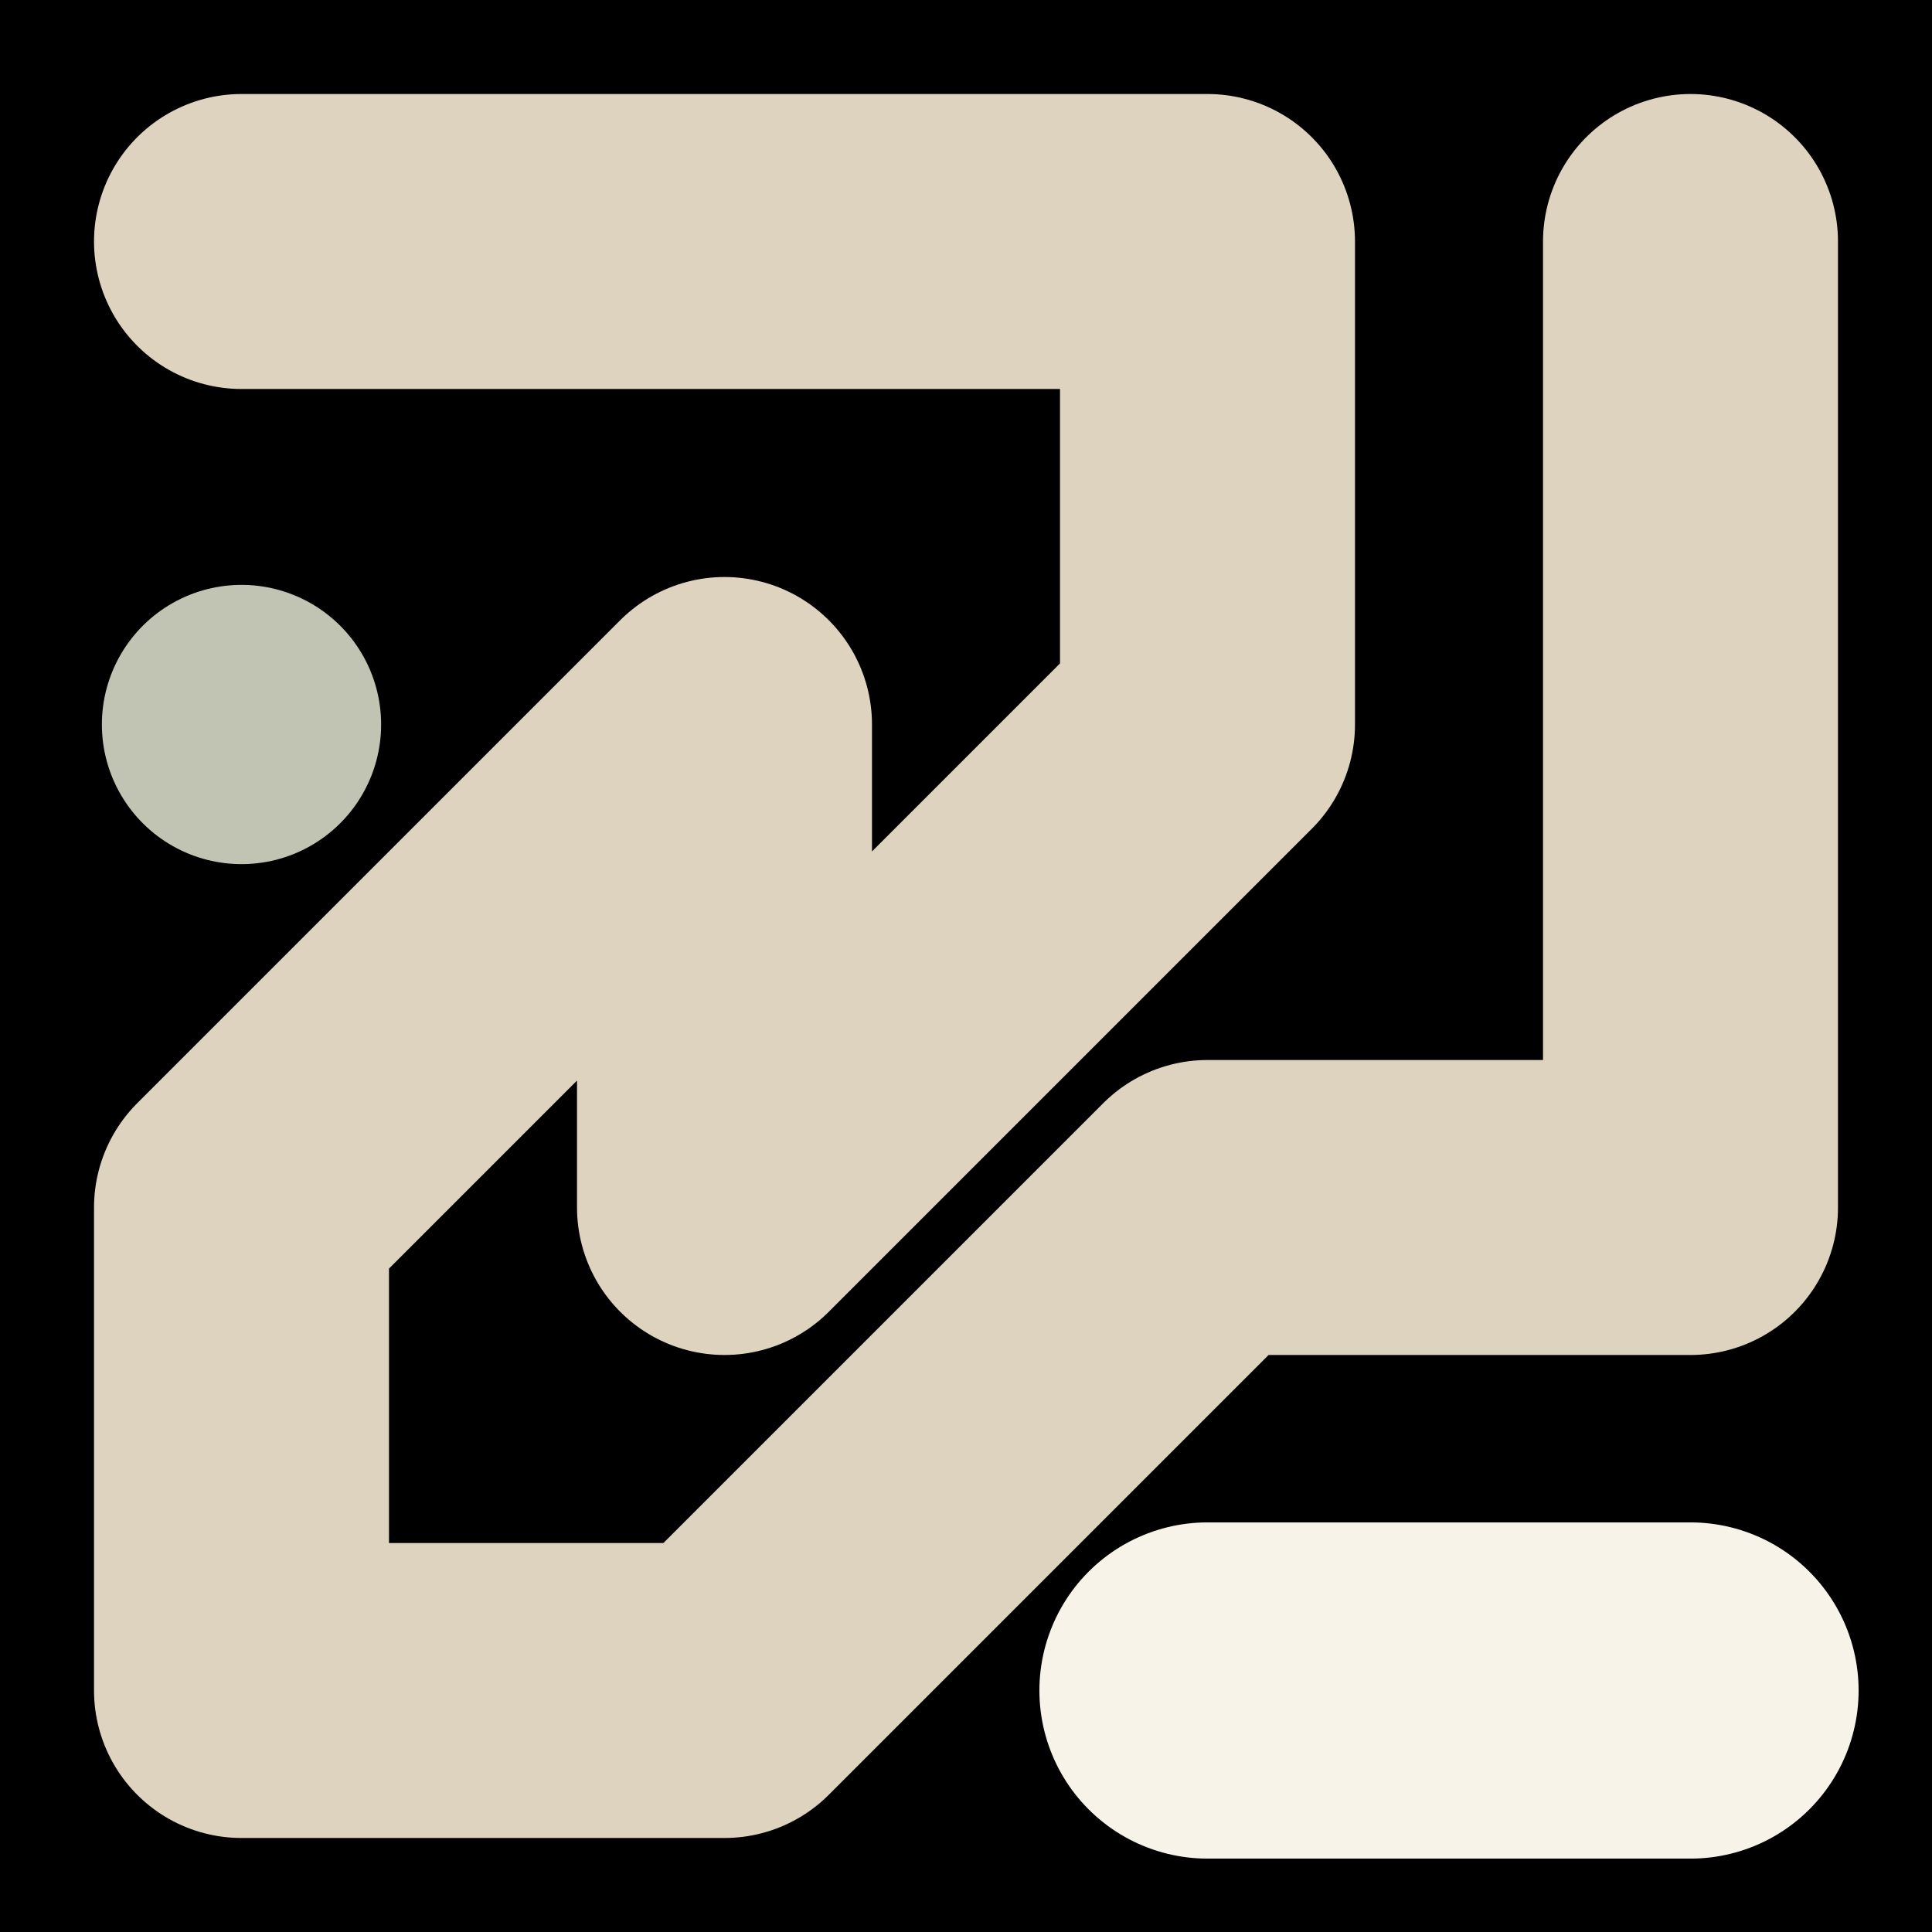
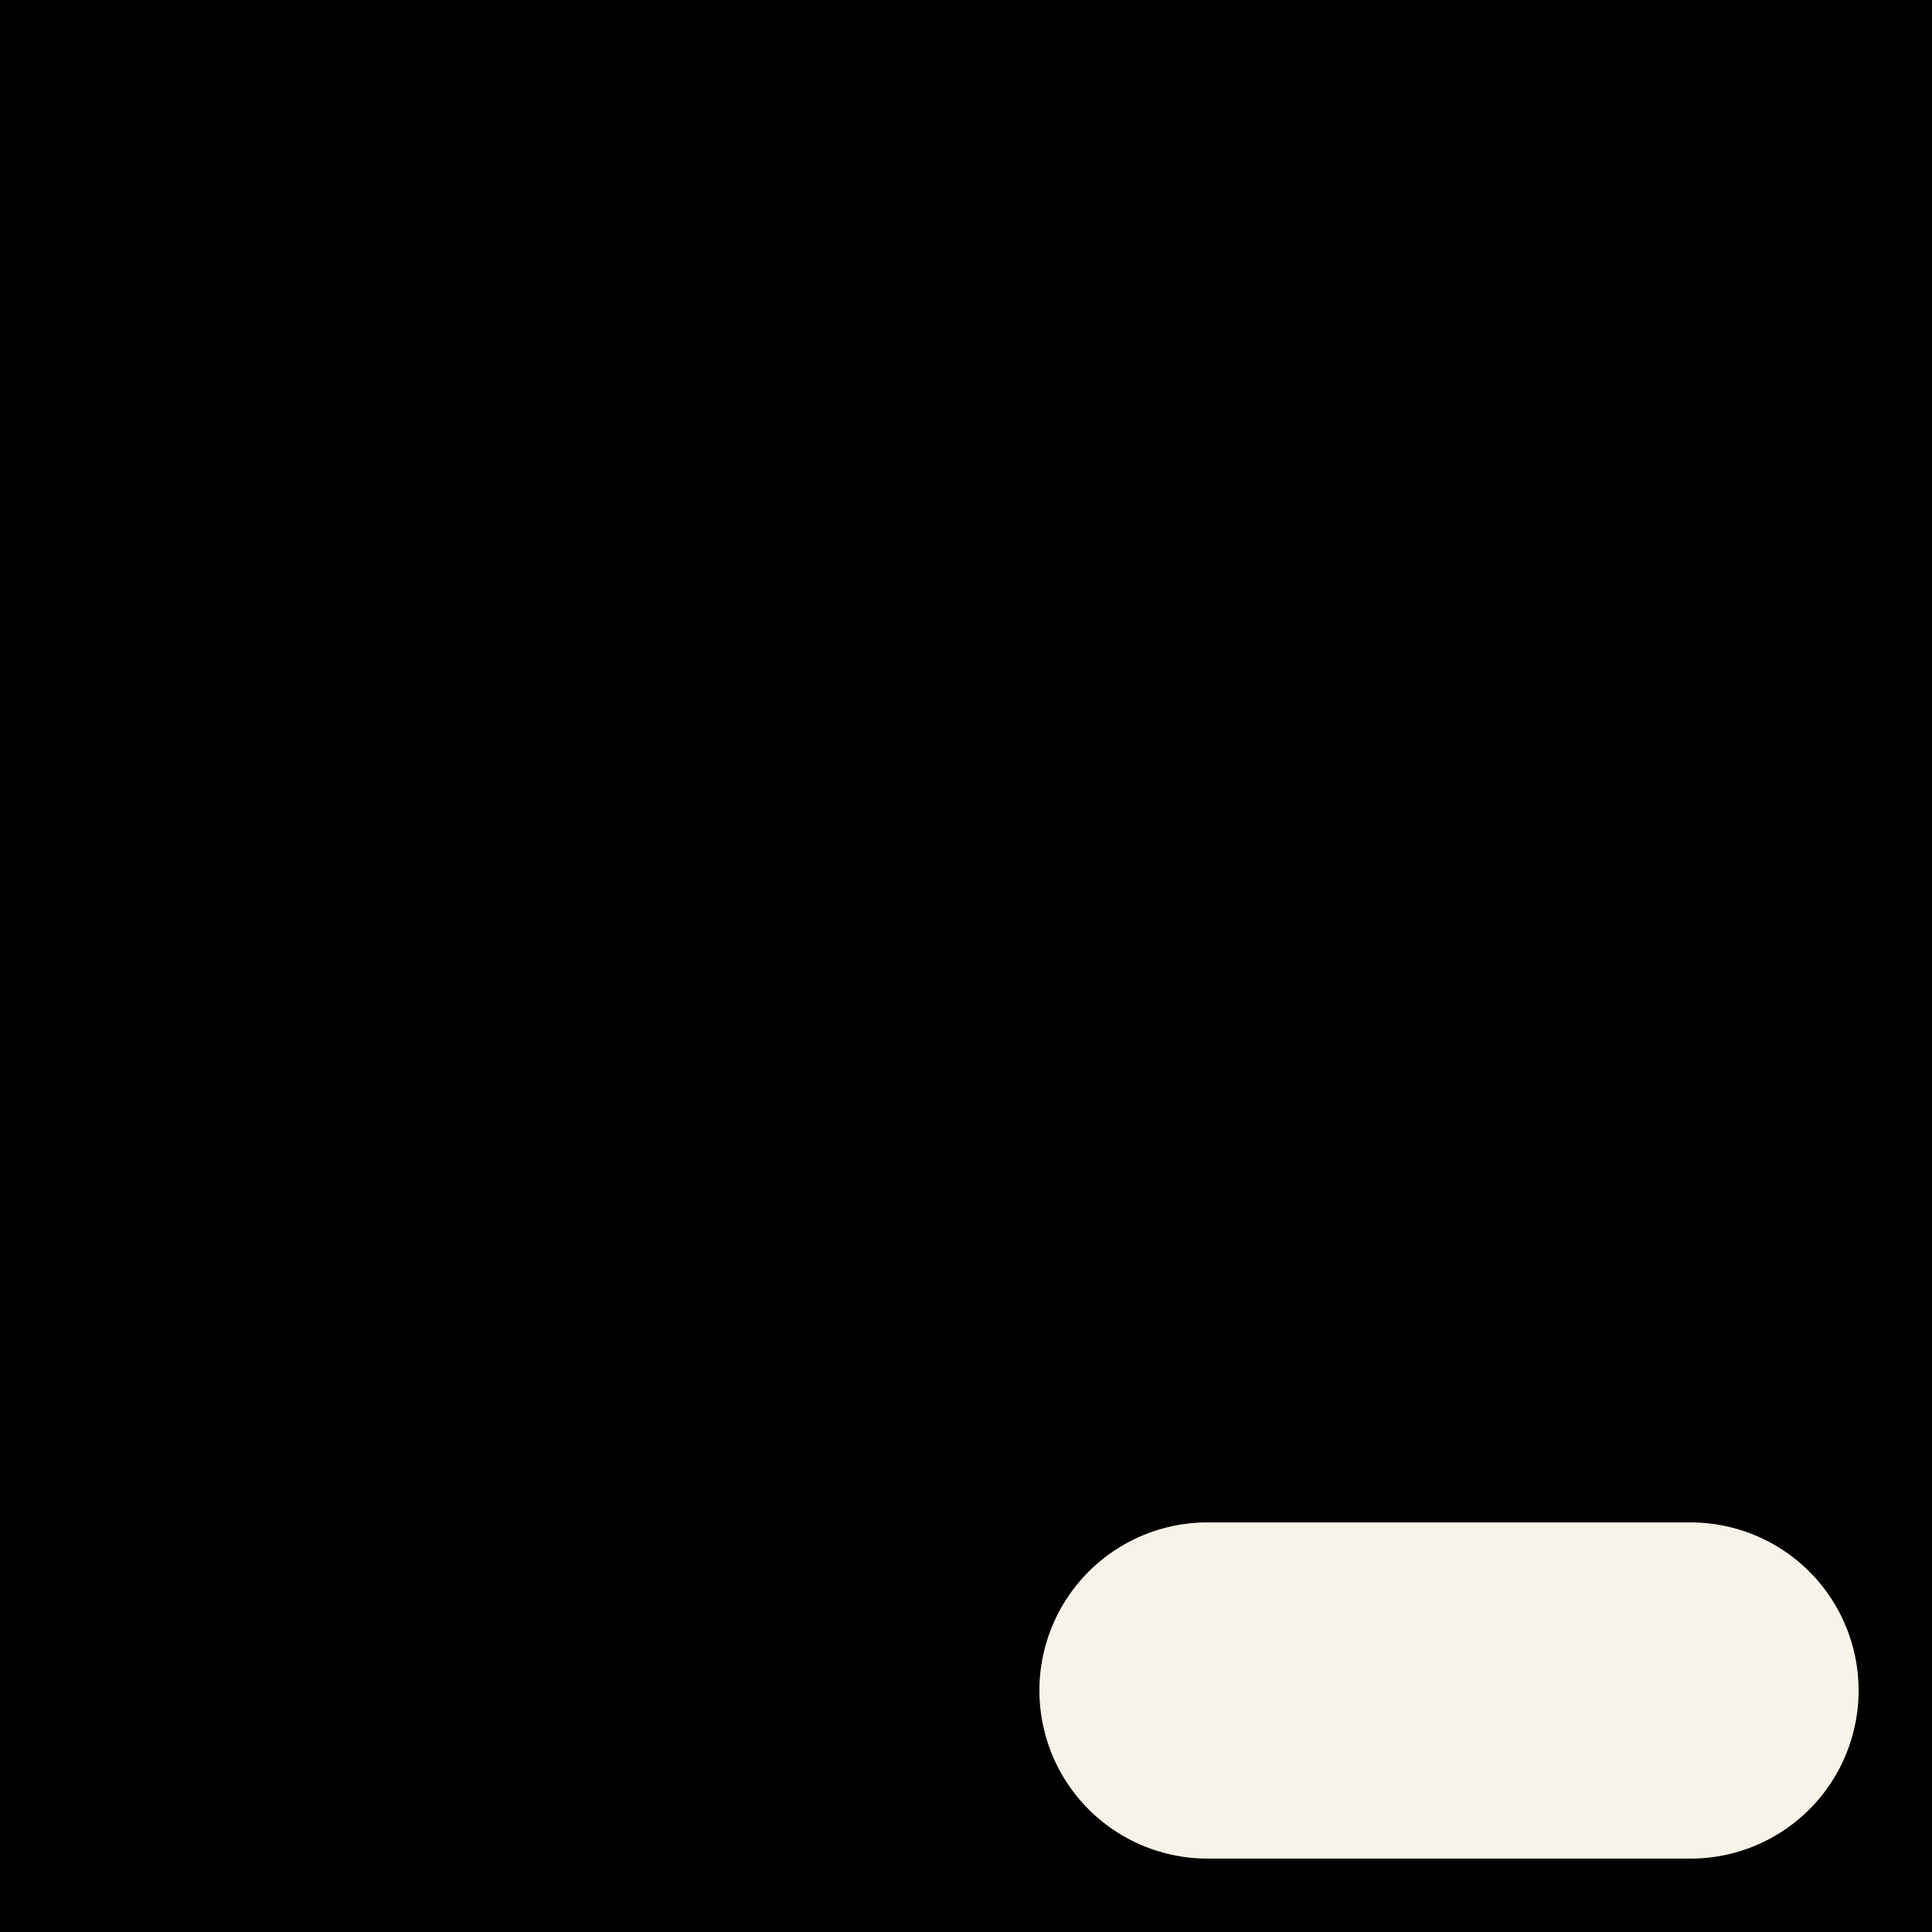
<svg xmlns="http://www.w3.org/2000/svg" viewBox="0 0 1024 1024">
  <rect x="0" y="0" width="1024" height="1024" fill="#808080" stroke="none" />
  <defs>
    <clipPath id="a">
      <path d="M0 0h1024v1024H0z" style="stroke-width:0;fill:none" />
    </clipPath>
  </defs>
  <g style="clip-path:url(#a)">
    <path d="M0 0h1024v1024H0z" style="stroke-width:0" />
-     <path d="M128 128h512v256L384 640V384L128 640v256h256l256-256h256V128" style="stroke:#ddd3bf;stroke-width:156.34px;stroke-linecap:round;stroke-linejoin:round;fill:none" />
-     <path d="M128 384h0" style="stroke:#c2c4b3;stroke-width:148.01px;stroke-linecap:round;stroke-linejoin:round;fill:none" />
    <path d="M640 896h256" style="stroke-linecap:round;stroke-linejoin:round;stroke:#f8f3e8;stroke-width:178.2px;fill:none" />
  </g>
</svg>